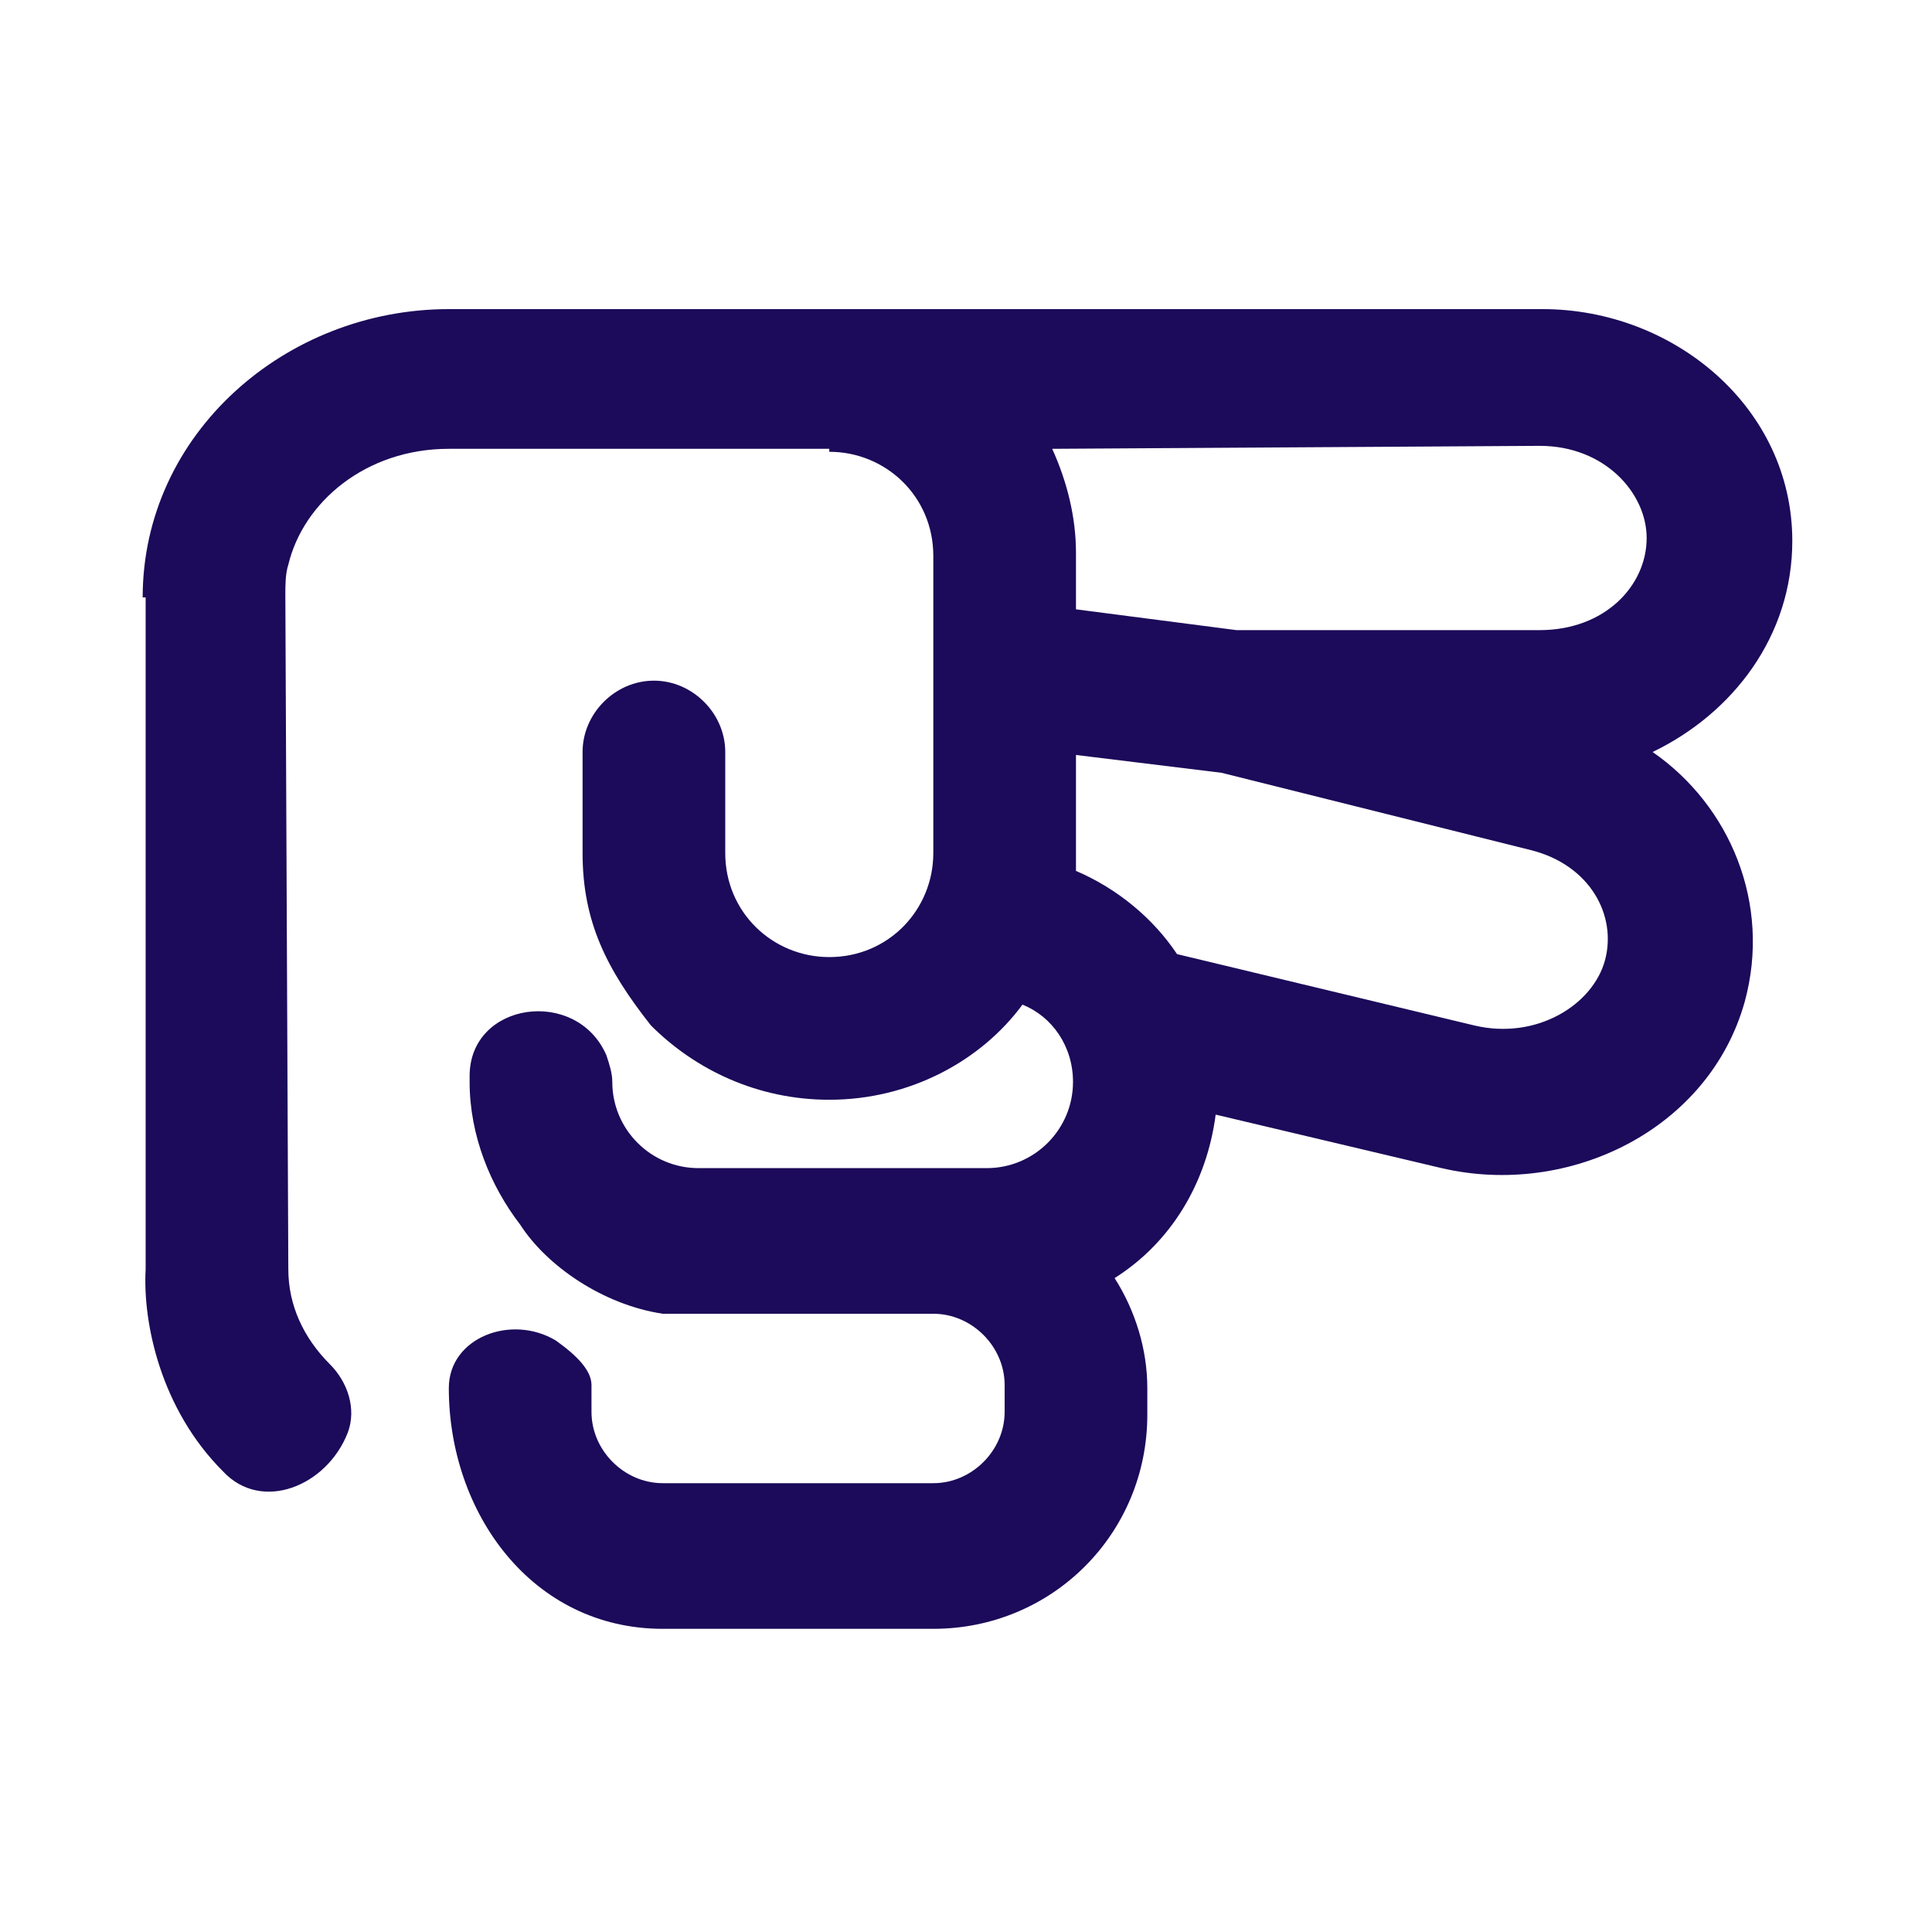
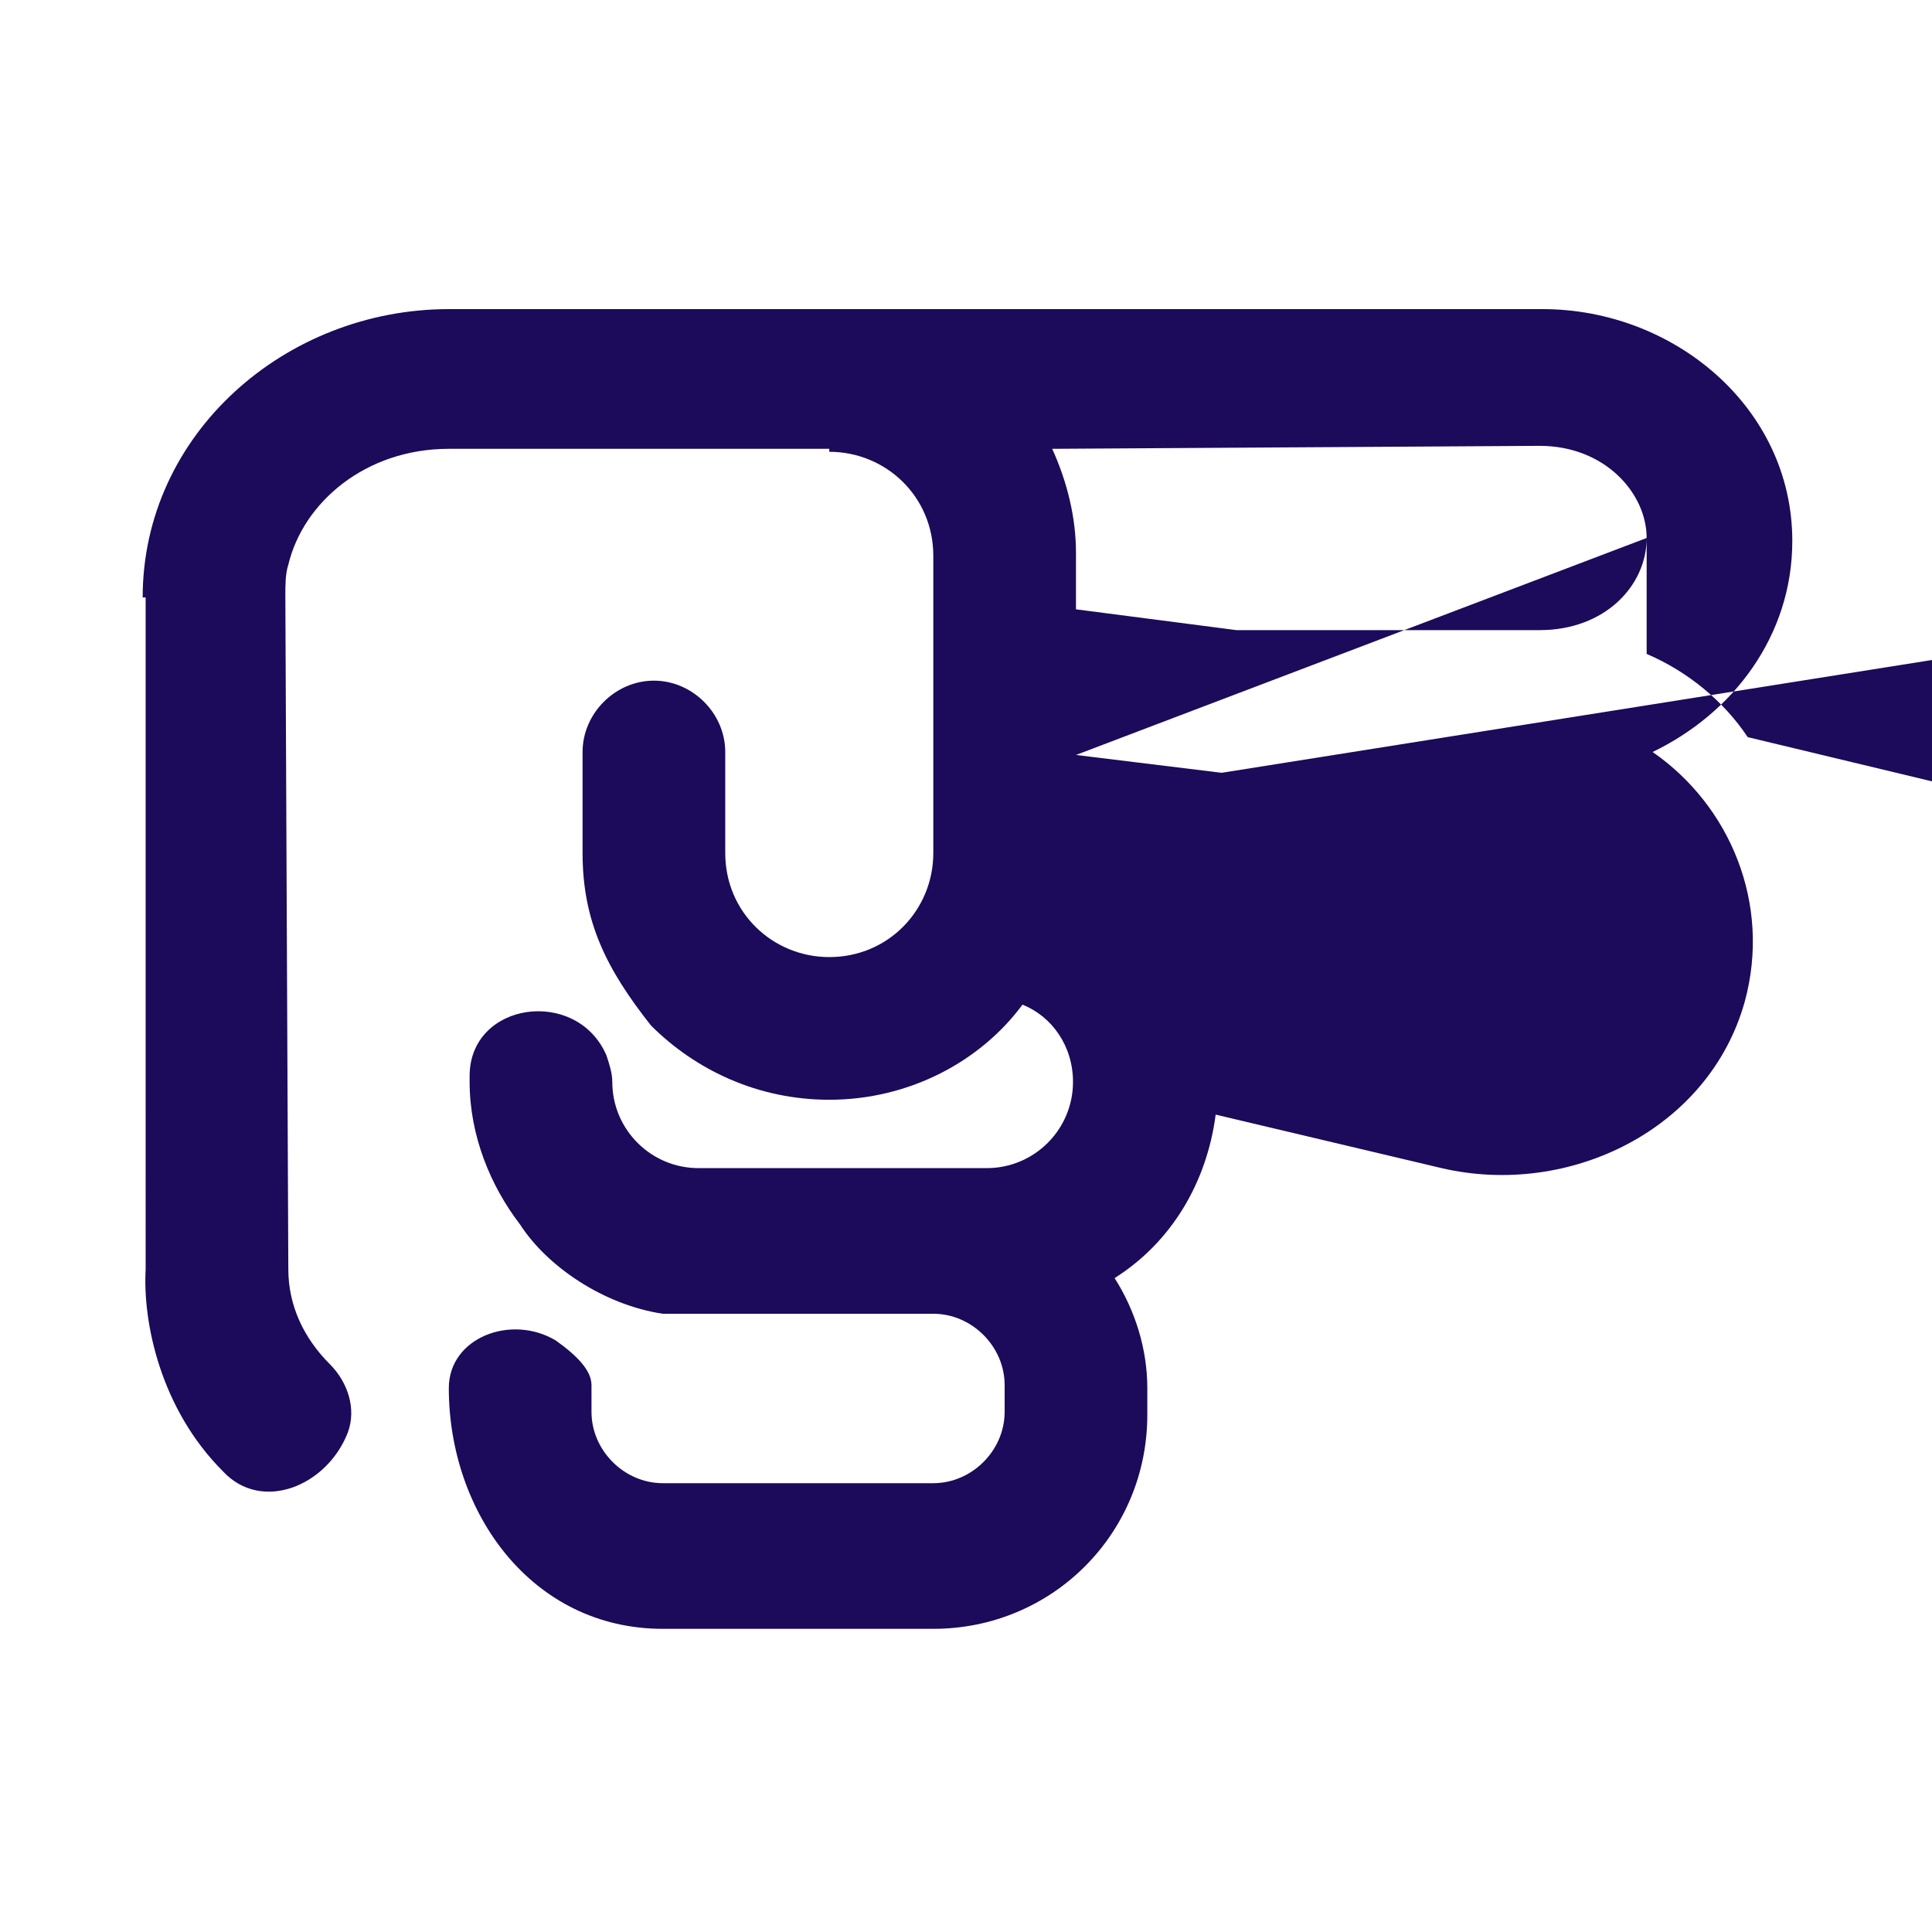
<svg xmlns="http://www.w3.org/2000/svg" version="1.1" id="Layer_1" x="0px" y="0px" viewBox="0 0 65 65" style="enable-background:new 0 0 65 65;" xml:space="preserve">
  <style type="text/css"> .st0{fill-rule:evenodd;clip-rule:evenodd;fill:#1C0A5A;} </style>
  <g>
-     <path class="st0" d="M4.8,20.1c0-5.5,4.8-9.7,10.3-9.7c5.4,0,10.7,0,16.1,0c6.9,0,13.8,0,20.7,0c4.4,0,8.4,3.3,8.4,7.8 c0,3.2-2,5.8-4.7,7.1c2.6,1.8,4,5.1,3.1,8.4c-1.2,4.3-5.9,6.6-10.2,5.6l-7.6-1.8c-0.3,2.3-1.5,4.3-3.4,5.5c0.7,1.1,1.1,2.4,1.1,3.7 l0,0.9c0,4-3.2,7.2-7.2,7.2l-9.1,0c-4.4,0-7.2-3.9-7.2-8.1c0-1.7,2.1-2.5,3.6-1.6c0.7,0.5,1.2,1,1.2,1.5l0,0.9 c0,1.3,1.1,2.4,2.4,2.4l9.1,0c1.3,0,2.4-1.1,2.4-2.4l0-0.9c0-1.3-1.1-2.4-2.4-2.4l-9.1,0c-2-0.3-3.9-1.6-4.8-3l0,0 c-1-1.3-1.7-3-1.7-4.8l0-0.2c0-2.5,3.6-3,4.6-0.7c0.1,0.3,0.2,0.6,0.2,0.9c0,1.6,1.3,2.9,2.9,2.9l9.7,0c1.6,0,2.9-1.3,2.9-2.9 c0-1.2-0.7-2.2-1.7-2.6C33,35.7,30.6,37,27.9,37c-2.4,0-4.5-1-6-2.5c-1.5-1.9-2.3-3.5-2.3-5.8l0-3.4c0-1.3,1.1-2.4,2.4-2.4 c1.3,0,2.4,1.1,2.4,2.4l0,3.4c0,2,1.6,3.5,3.5,3.5c2,0,3.5-1.6,3.5-3.5l0-10c0-2-1.6-3.5-3.5-3.5l0-0.1l-12.8,0 c-2.8,0-4.9,1.8-5.4,3.9c-0.1,0.3-0.1,0.7-0.1,1l0.1,22.7c0,1.2,0.5,2.3,1.4,3.2c0.6,0.6,0.9,1.5,0.6,2.3c-0.7,1.8-2.9,2.7-4.2,1.3 c-2.1-2.1-2.7-5-2.6-6.8V20.1z M55.4,18.1c0-1.5-1.4-3.1-3.6-3.1l-16.4,0.1c0.5,1.1,0.8,2.3,0.8,3.5l0,1.9l5.4,0.7l10.2,0 C54,21.2,55.4,19.7,55.4,18.1z M36.2,25.4l0,3.2c0,0.2,0,0.4,0,0.7c1.4,0.6,2.6,1.6,3.4,2.8l10,2.4c2.1,0.5,4-0.7,4.4-2.2 c0.4-1.5-0.5-3.2-2.5-3.7L41.1,26L36.2,25.4z" />
+     <path class="st0" d="M4.8,20.1c0-5.5,4.8-9.7,10.3-9.7c5.4,0,10.7,0,16.1,0c6.9,0,13.8,0,20.7,0c4.4,0,8.4,3.3,8.4,7.8 c0,3.2-2,5.8-4.7,7.1c2.6,1.8,4,5.1,3.1,8.4c-1.2,4.3-5.9,6.6-10.2,5.6l-7.6-1.8c-0.3,2.3-1.5,4.3-3.4,5.5c0.7,1.1,1.1,2.4,1.1,3.7 l0,0.9c0,4-3.2,7.2-7.2,7.2l-9.1,0c-4.4,0-7.2-3.9-7.2-8.1c0-1.7,2.1-2.5,3.6-1.6c0.7,0.5,1.2,1,1.2,1.5l0,0.9 c0,1.3,1.1,2.4,2.4,2.4l9.1,0c1.3,0,2.4-1.1,2.4-2.4l0-0.9c0-1.3-1.1-2.4-2.4-2.4l-9.1,0c-2-0.3-3.9-1.6-4.8-3l0,0 c-1-1.3-1.7-3-1.7-4.8l0-0.2c0-2.5,3.6-3,4.6-0.7c0.1,0.3,0.2,0.6,0.2,0.9c0,1.6,1.3,2.9,2.9,2.9l9.7,0c1.6,0,2.9-1.3,2.9-2.9 c0-1.2-0.7-2.2-1.7-2.6C33,35.7,30.6,37,27.9,37c-2.4,0-4.5-1-6-2.5c-1.5-1.9-2.3-3.5-2.3-5.8l0-3.4c0-1.3,1.1-2.4,2.4-2.4 c1.3,0,2.4,1.1,2.4,2.4l0,3.4c0,2,1.6,3.5,3.5,3.5c2,0,3.5-1.6,3.5-3.5l0-10c0-2-1.6-3.5-3.5-3.5l0-0.1l-12.8,0 c-2.8,0-4.9,1.8-5.4,3.9c-0.1,0.3-0.1,0.7-0.1,1l0.1,22.7c0,1.2,0.5,2.3,1.4,3.2c0.6,0.6,0.9,1.5,0.6,2.3c-0.7,1.8-2.9,2.7-4.2,1.3 c-2.1-2.1-2.7-5-2.6-6.8V20.1z M55.4,18.1c0-1.5-1.4-3.1-3.6-3.1l-16.4,0.1c0.5,1.1,0.8,2.3,0.8,3.5l0,1.9l5.4,0.7l10.2,0 C54,21.2,55.4,19.7,55.4,18.1z l0,3.2c0,0.2,0,0.4,0,0.7c1.4,0.6,2.6,1.6,3.4,2.8l10,2.4c2.1,0.5,4-0.7,4.4-2.2 c0.4-1.5-0.5-3.2-2.5-3.7L41.1,26L36.2,25.4z" />
  </g>
</svg>